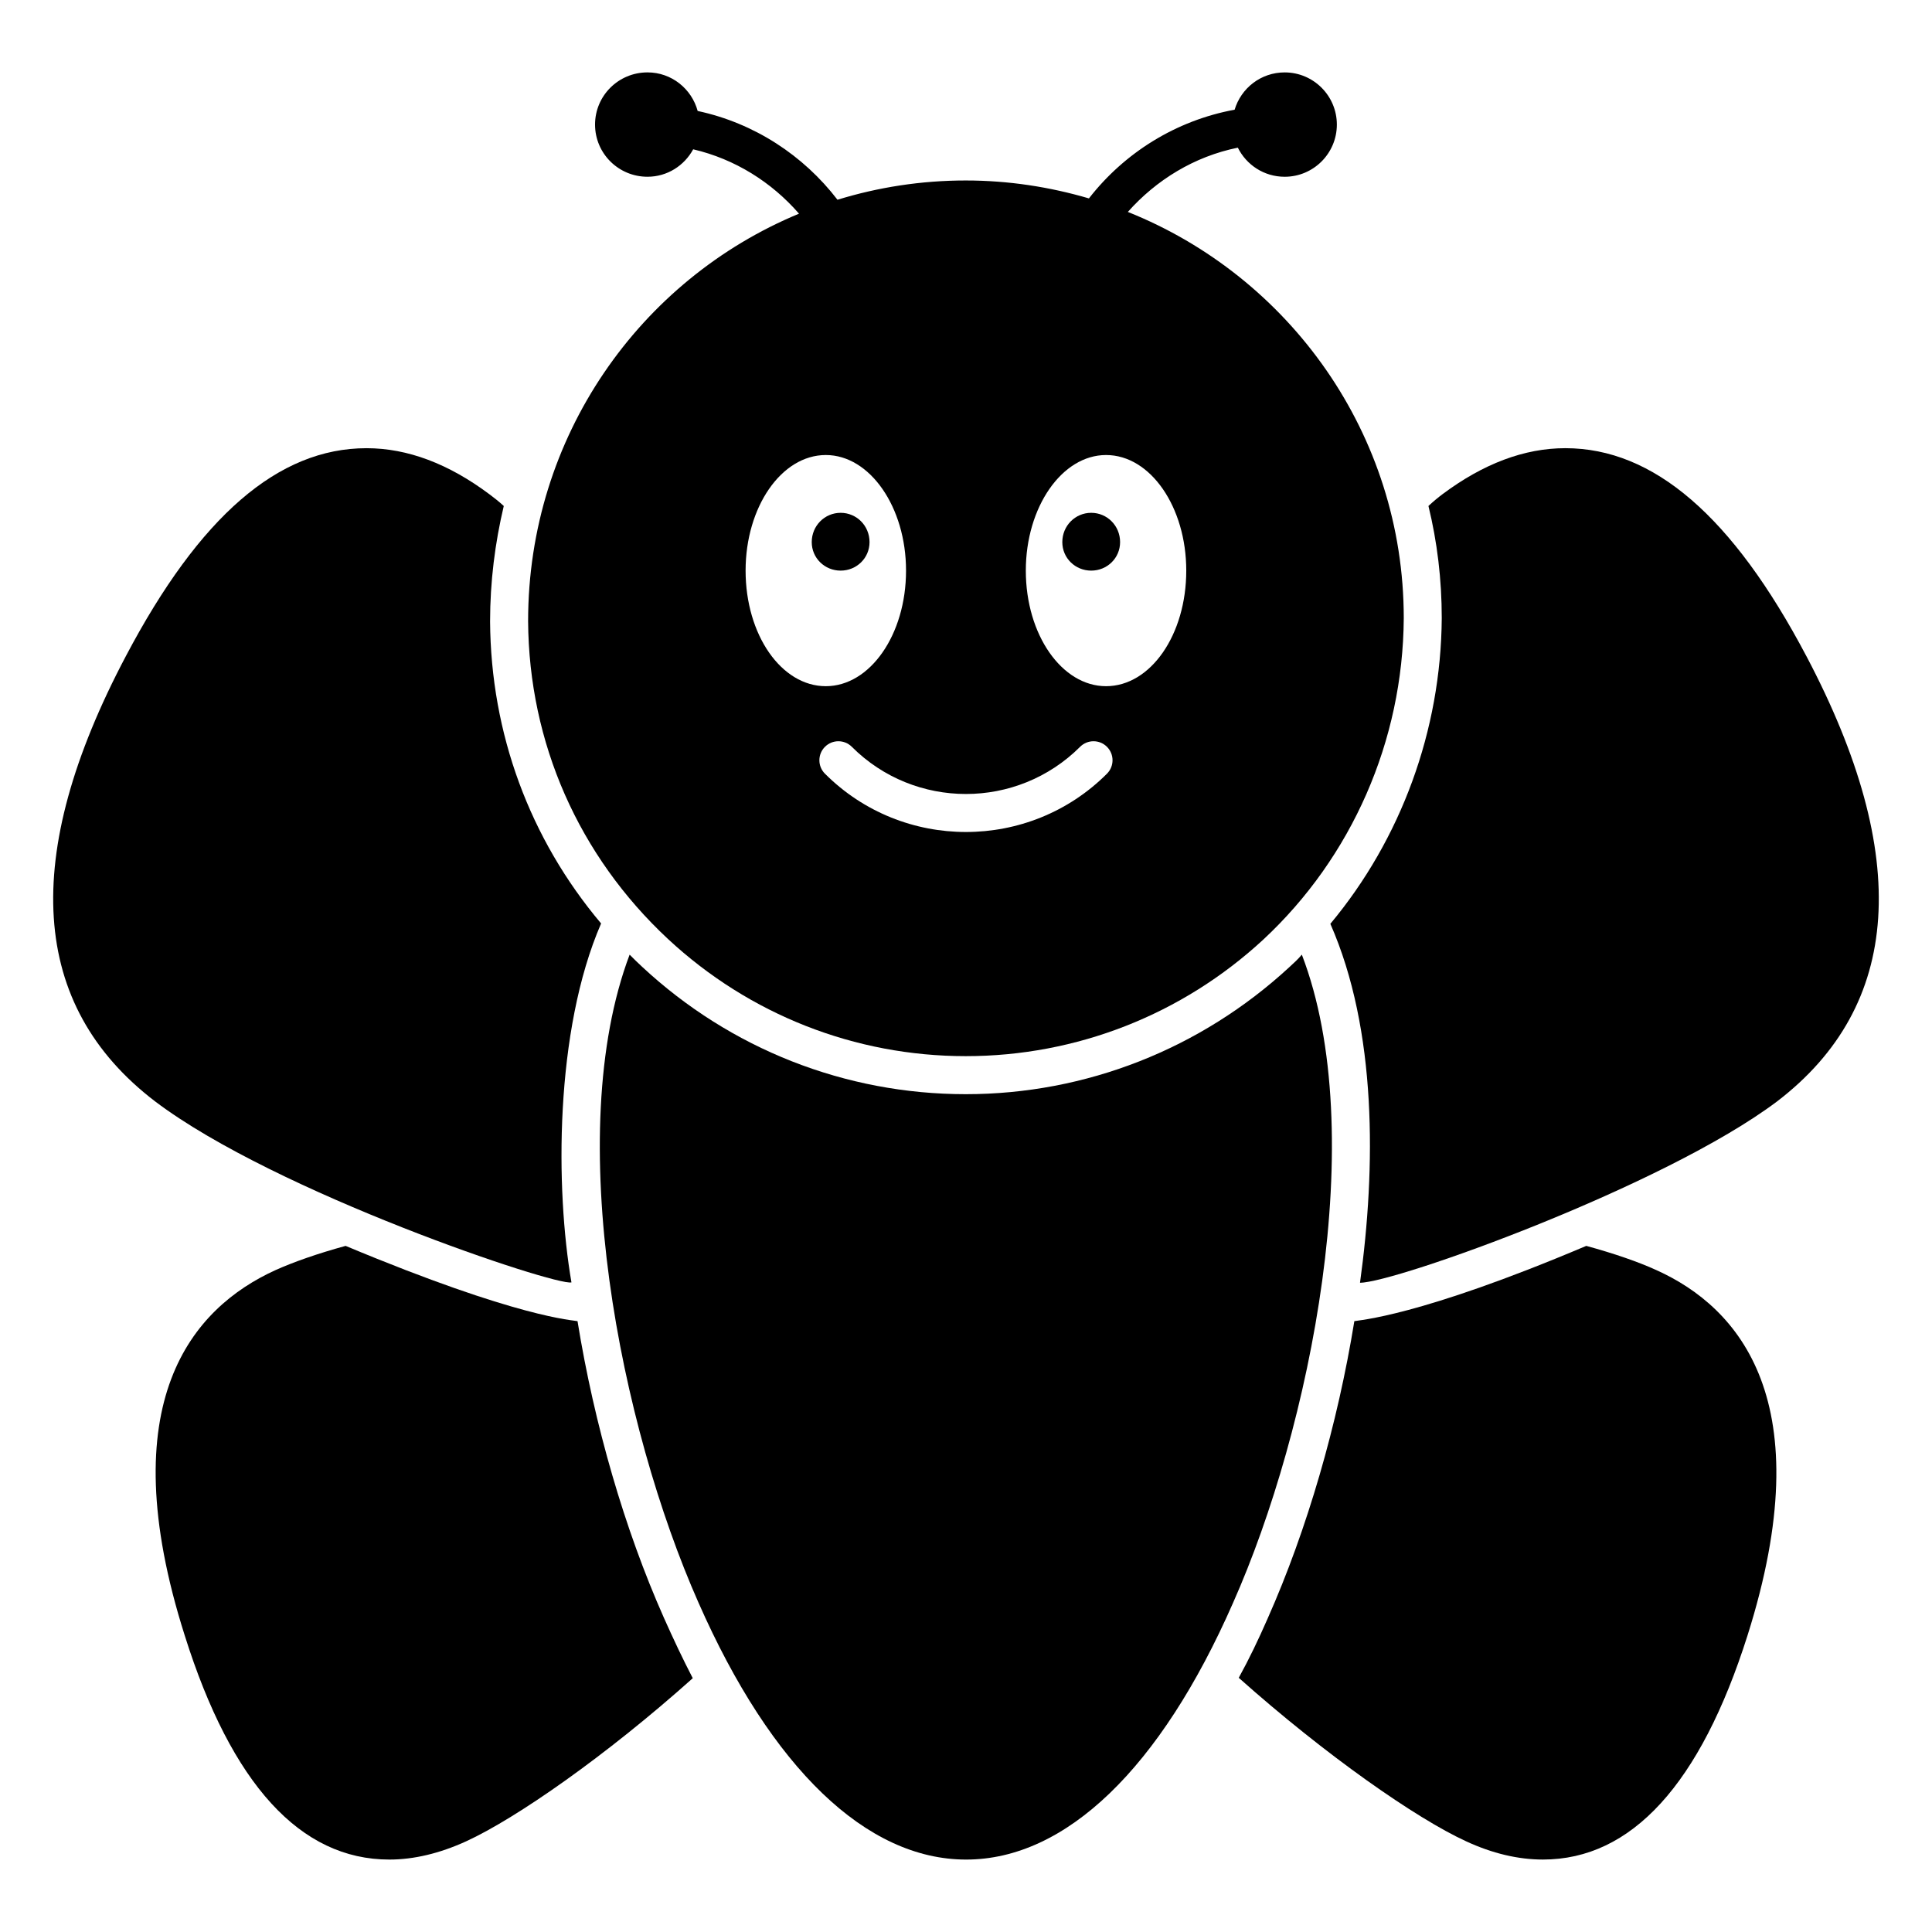
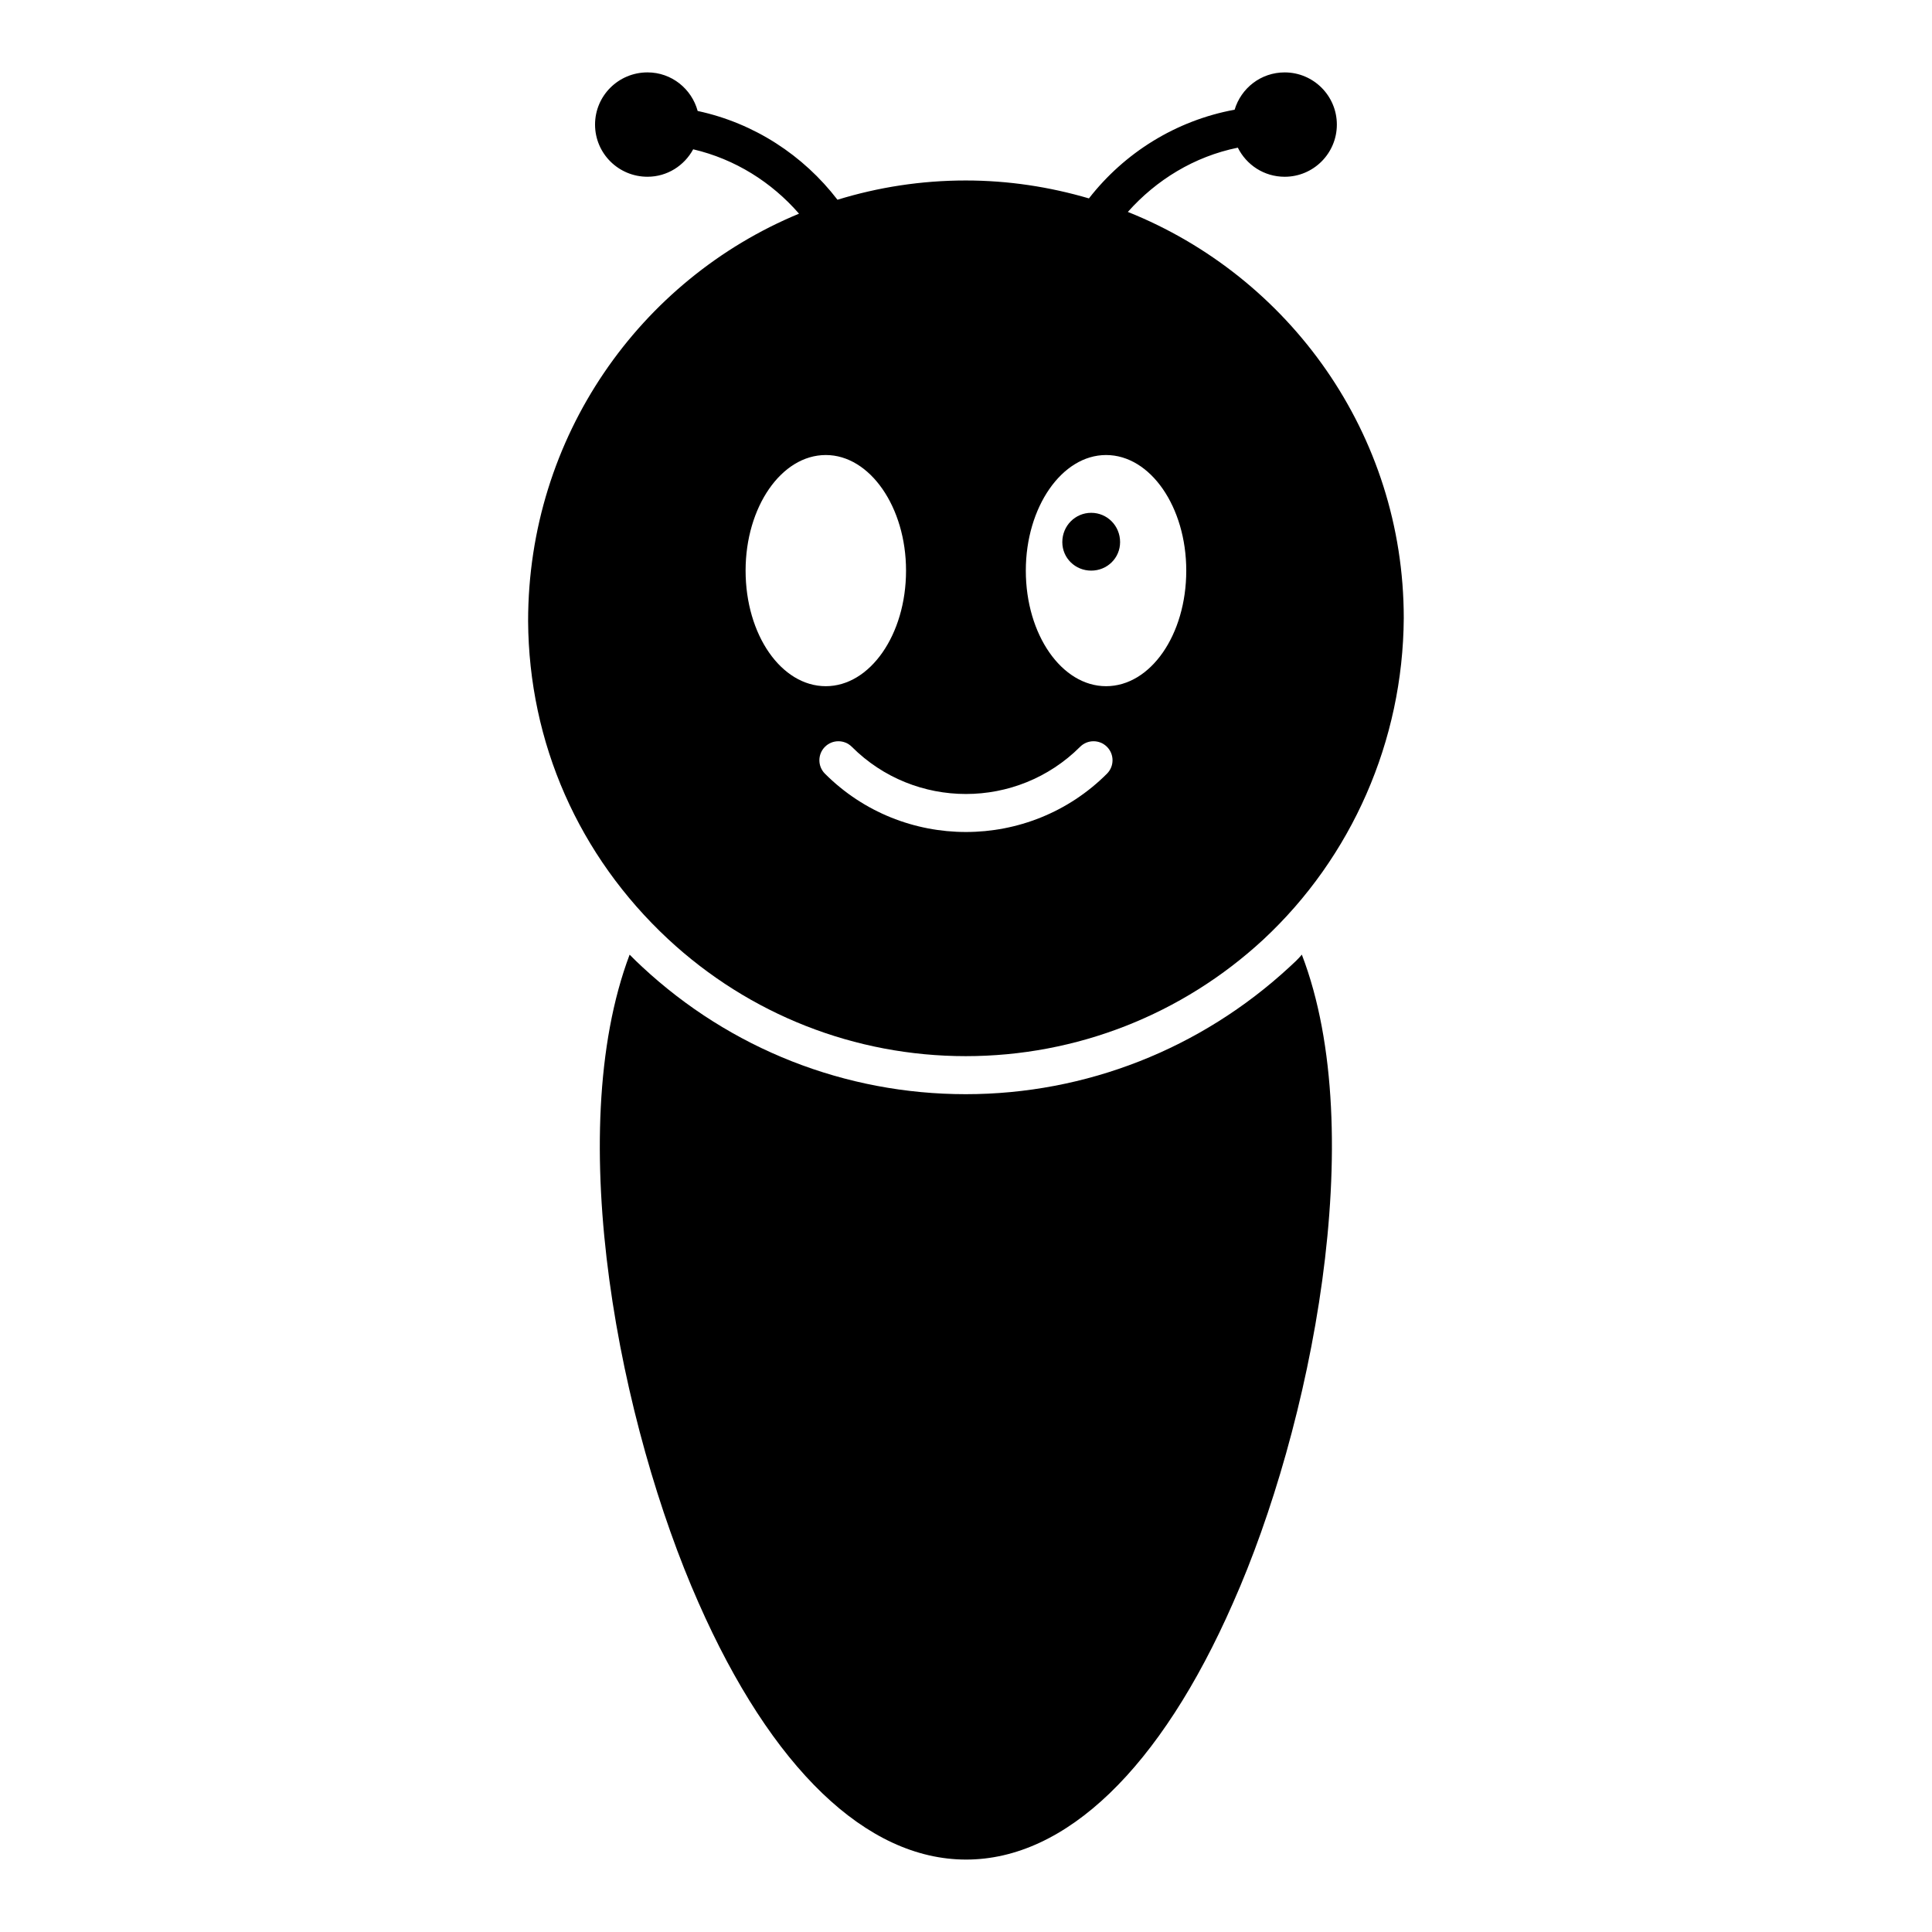
<svg xmlns="http://www.w3.org/2000/svg" fill="#000000" width="800px" height="800px" version="1.1" viewBox="144 144 512 512">
  <g>
-     <path d="m583.02 480.62c-4.836-2.219-11.285-4.434-18.641-6.449-44.664 18.926-60.457 19.664-61.465 19.949-4.434 27.309-12.496 55.219-22.973 78.797-2.422 5.543-4.938 10.781-7.66 15.719 23.074 20.555 47.055 37.281 60.254 43.328 6.953 3.223 13.805 4.836 20.355 4.836 23.477 0 41.715-19.953 54.207-59.352 19.652-62.066-2.211-86.953-24.078-96.828z" />
-     <path d="m297.05 494.12c-1.012-0.289-15.32-0.656-61.461-19.949-7.356 2.016-13.703 4.231-18.641 6.449-21.867 9.977-43.73 34.762-23.98 96.832 12.395 39.398 30.633 59.352 54.211 59.352 6.449 0 13.301-1.613 20.355-4.836 13.199-6.047 37.078-22.672 60.055-43.227-2.621-5.039-5.141-10.379-7.656-16.023-10.391-23.379-18.449-51.188-22.883-78.598z" />
-     <path d="m295.44 483.85c-4.234-24.551-4.519-66.59 7.859-95.121-18.945-22.469-29.223-50.383-29.422-80.004 0-10.578 1.309-20.859 3.629-30.633-1.309-1.211-2.621-2.215-3.828-3.125-10.781-8.059-21.664-12.191-32.547-12.191-23.375 0-44.234 18.035-63.781 55.117-28.012 53-25.492 92.602 7.758 117.99 31.957 24.184 106.2 48.984 110.33 47.965z" />
-     <path d="m622.71 317.89c-19.547-37.078-40.508-55.117-63.883-55.117-10.879 0-21.762 4.133-32.547 12.191-1.207 0.906-2.418 1.914-3.727 3.125 2.316 9.469 3.527 19.445 3.527 29.723-0.199 29.727-10.781 58.543-29.523 81.012 12.391 28.148 12.07 64.637 7.859 95.117 9.32 0 80.613-25.543 110.54-48.062 33.051-25.285 35.77-64.887 7.758-117.99z" />
+     <path d="m297.05 494.12z" />
    <path d="m489 396.99c-1.008 1.211-2.215 2.316-3.324 3.324-23.477 21.664-53.906 33.656-85.746 33.656-31.941 0-62.371-11.992-85.75-33.754-1.109-1.008-2.219-2.117-3.324-3.223-17.984 47.727-2.41 125.03 18.238 171.7 19.348 43.93 44.535 68.113 70.934 68.113 26.402 0 51.492-24.184 70.734-68.016 20.527-46.188 36.441-124.41 18.238-171.8z" />
    <path d="m433.18 295.22c4.234 0 7.656-3.324 7.656-7.559 0-4.332-3.426-7.758-7.656-7.758-4.231 0-7.656 3.426-7.656 7.758-0.004 4.234 3.426 7.559 7.656 7.559z" />
-     <path d="m366.78 295.22c4.231 0 7.656-3.324 7.656-7.559 0-4.332-3.426-7.758-7.656-7.758-4.234 0-7.66 3.426-7.66 7.758 0 4.234 3.426 7.559 7.66 7.559z" />
    <path d="m442.89 200.16c7.551-8.484 17.602-14.684 29.148-17.027 2.269 4.555 6.934 7.711 12.414 7.711 7.629 0 13.828-6.195 13.828-13.828 0-7.633-6.199-13.828-13.828-13.828-6.316 0-11.555 4.188-13.262 9.883-15.617 2.871-29.223 11.453-38.613 23.508-10.367-3.043-21.305-4.75-32.645-4.75-11.828 0-23.234 1.797-33.992 5.106-9.035-11.766-22.047-20.312-37.051-23.527-1.598-5.875-6.918-10.223-13.293-10.223-7.707 0-13.902 6.195-13.902 13.828s6.195 13.828 13.902 13.828c5.246 0 9.762-2.961 12.105-7.273 11.117 2.602 20.789 8.715 28.047 17.059-42.098 17.441-71.793 59.043-71.793 107.99 0.199 32.242 13.398 62.168 37.082 84.238 21.562 20.051 49.574 31.035 78.898 31.035 29.32 0 57.336-10.984 78.898-30.934 23.375-21.766 36.98-52.598 37.18-85.145-0.004-48.801-30.348-90.547-73.125-107.65zm-101.3 95.055c0-16.828 9.473-30.629 21.258-30.629 11.688 0 21.262 13.805 21.262 30.629 0 17.031-9.574 30.633-21.262 30.633-11.785 0-21.258-13.602-21.258-30.633zm95.766 53.824c-10.301 10.305-23.844 15.449-37.371 15.449-13.531 0-27.059-5.144-37.363-15.449-1.969-1.969-1.969-5.156 0-7.125s5.156-1.969 7.125 0c16.668 16.668 43.797 16.668 60.488 0 1.969-1.969 5.156-1.969 7.125 0 1.965 1.969 1.965 5.156-0.004 7.125zm-0.242-23.191c-11.691 0-21.262-13.602-21.262-30.633 0-16.828 9.57-30.629 21.262-30.629 11.789 0 21.258 13.805 21.258 30.629 0 17.031-9.469 30.633-21.258 30.633z" />
  </g>
</svg>